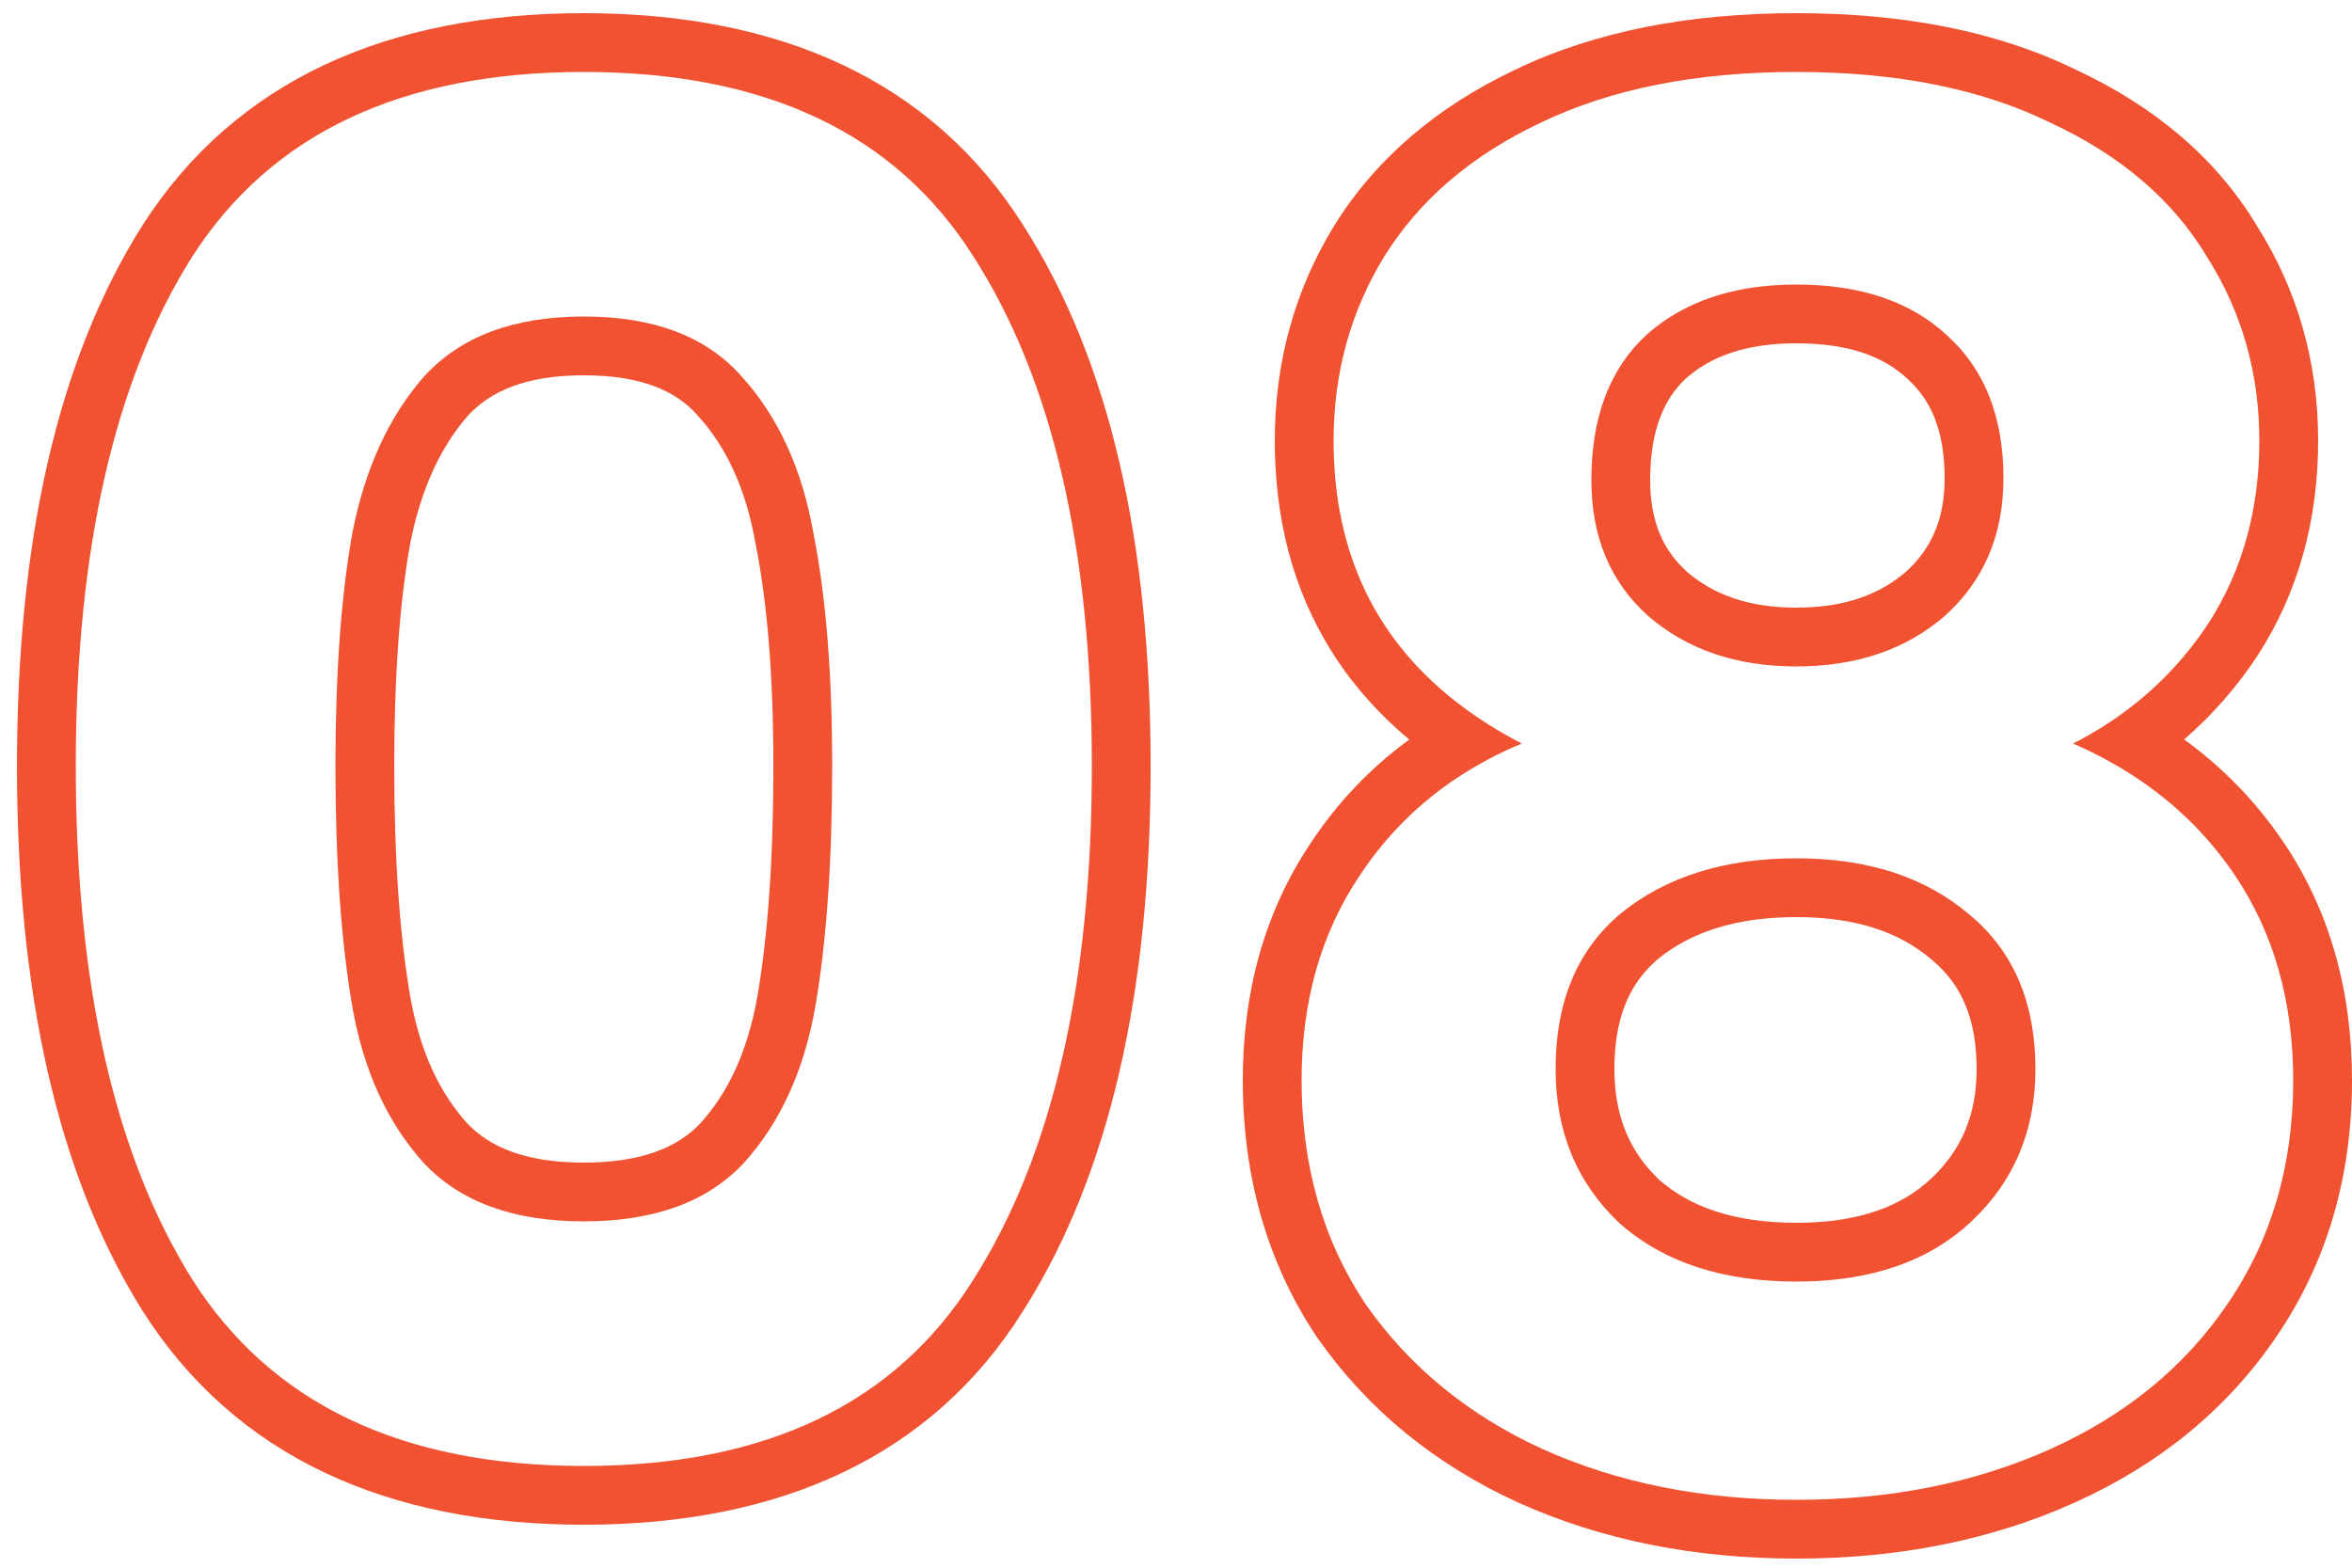
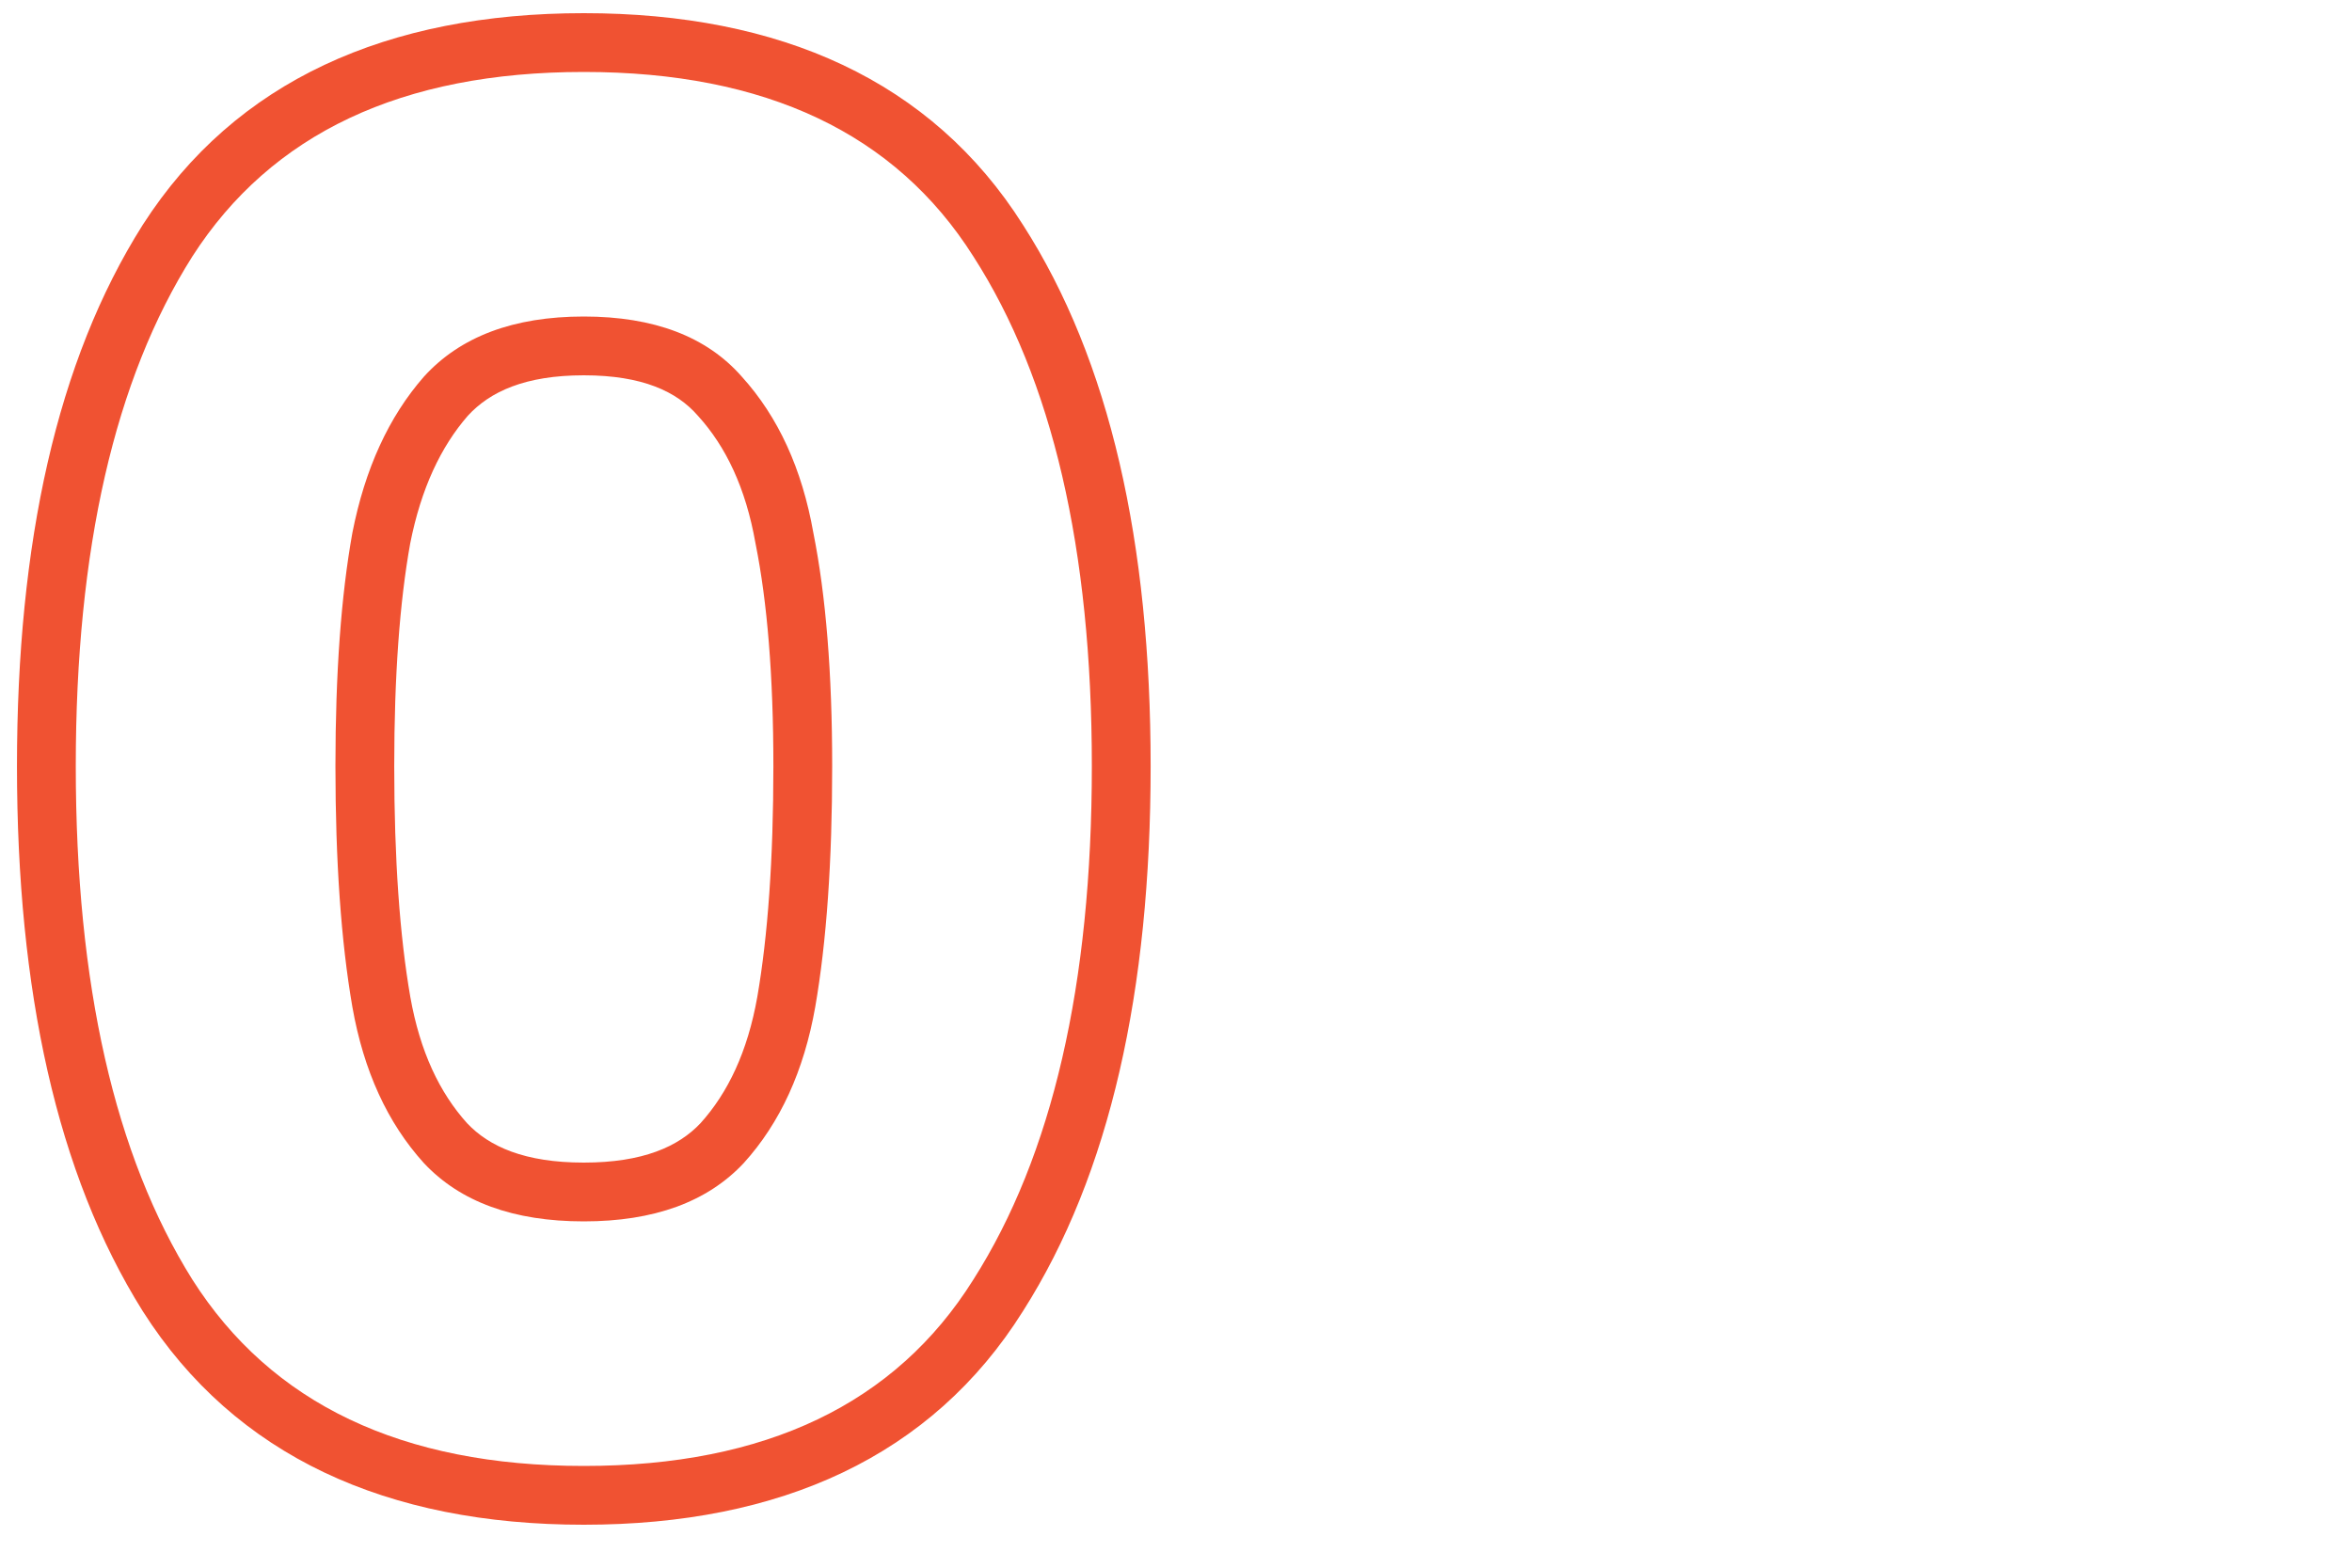
<svg xmlns="http://www.w3.org/2000/svg" width="120" height="80" viewBox="0 0 120 80" fill="none">
-   <path fill-rule="evenodd" clip-rule="evenodd" d="M68.08 11.503L68.085 11.495C70.223 8.059 73.35 5.429 77.308 3.557C81.395 1.588 86.215 0.672 91.656 0.672C97.087 0.672 101.878 1.584 105.909 3.556C109.912 5.421 113.053 8.047 115.136 11.502C117.232 14.809 118.272 18.496 118.272 22.488C118.272 26.523 117.274 30.202 115.204 33.422L115.195 33.436L115.186 33.45C114.122 35.066 112.869 36.495 111.436 37.733C113.427 39.181 115.127 40.932 116.512 42.987C118.874 46.492 120 50.582 120 55.128C120 60.021 118.732 64.432 116.118 68.244C113.603 71.94 110.145 74.746 105.847 76.68C101.57 78.605 96.821 79.536 91.656 79.536C86.491 79.536 81.743 78.605 77.465 76.68L77.457 76.676L77.448 76.672C73.218 74.736 69.78 71.938 67.215 68.272L67.195 68.244L67.176 68.216C64.636 64.406 63.408 60.005 63.408 55.128C63.408 50.588 64.532 46.502 66.888 43C68.256 40.929 69.934 39.175 71.902 37.739C70.306 36.407 68.96 34.887 67.892 33.167C65.954 30.048 65.04 26.45 65.04 22.488C65.04 18.505 66.044 14.821 68.075 11.511L68.08 11.503ZM74.61 36.056C75.525 36.74 76.535 37.369 77.64 37.944C76.51 38.416 75.459 38.968 74.487 39.599C72.432 40.934 70.731 42.622 69.384 44.664C67.4 47.608 66.408 51.096 66.408 55.128C66.408 59.48 67.496 63.288 69.672 66.552C71.912 69.752 74.92 72.216 78.696 73.944C82.536 75.672 86.856 76.536 91.656 76.536C96.456 76.536 100.776 75.672 104.616 73.944C108.456 72.216 111.464 69.752 113.64 66.552C115.88 63.288 117 59.48 117 55.128C117 51.096 116.008 47.608 114.024 44.664C112.67 42.654 110.957 40.972 108.887 39.618C107.925 38.989 106.885 38.431 105.768 37.944C106.843 37.395 107.837 36.766 108.751 36.056C110.287 34.864 111.597 33.445 112.68 31.8C114.408 29.112 115.272 26.008 115.272 22.488C115.272 19.032 114.376 15.896 112.584 13.08C110.856 10.2 108.2 7.928 104.616 6.264C101.096 4.536 96.776 3.672 91.656 3.672C86.536 3.672 82.184 4.536 78.6 6.264C75.08 7.928 72.424 10.2 70.632 13.08C68.904 15.896 68.04 19.032 68.04 22.488C68.04 28.259 70.23 32.782 74.61 36.056ZM97.311 19.325L97.292 19.308C96.137 18.232 94.387 17.52 91.656 17.52C89.026 17.52 87.247 18.213 86.002 19.325C84.917 20.345 84.192 21.919 84.192 24.504C84.192 26.632 84.861 28.081 86.061 29.17C87.407 30.334 89.192 31.008 91.656 31.008C94.12 31.008 95.904 30.335 97.249 29.171C98.538 27.998 99.216 26.502 99.216 24.408C99.216 21.925 98.484 20.381 97.329 19.342L97.311 19.325ZM99.24 31.416C97.256 33.144 94.728 34.008 91.656 34.008C88.584 34.008 86.056 33.144 84.072 31.416C82.152 29.688 81.192 27.384 81.192 24.504C81.192 21.304 82.12 18.84 83.976 17.112C85.896 15.384 88.456 14.52 91.656 14.52C94.92 14.52 97.48 15.384 99.336 17.112C101.256 18.84 102.216 21.272 102.216 24.408C102.216 27.288 101.224 29.624 99.24 31.416ZM98.555 48.974L98.536 48.958C96.959 47.606 94.764 46.8 91.656 46.8C88.539 46.8 86.281 47.581 84.627 48.907C83.215 50.084 82.368 51.813 82.368 54.552C82.368 56.972 83.149 58.775 84.655 60.208C86.213 61.571 88.438 62.4 91.656 62.4C94.878 62.4 97.045 61.539 98.528 60.143C100.069 58.693 100.848 56.907 100.848 54.552C100.848 51.888 100.008 50.178 98.574 48.99L98.555 48.974ZM82.728 46.584C85.032 44.728 88.008 43.8 91.656 43.8C95.304 43.8 98.248 44.76 100.488 46.68C102.728 48.536 103.848 51.16 103.848 54.552C103.848 57.688 102.76 60.28 100.584 62.328C98.408 64.376 95.432 65.4 91.656 65.4C87.88 65.4 84.872 64.408 82.632 62.424C80.456 60.376 79.368 57.752 79.368 54.552C79.368 51.096 80.488 48.44 82.728 46.584Z" fill="#F05232" />
  <path fill-rule="evenodd" clip-rule="evenodd" d="M7.288 11.467L7.294 11.458C12.017 4.112 19.77 0.672 29.786 0.672C39.795 0.672 47.528 4.109 52.187 11.467C56.643 18.403 58.706 27.716 58.706 39.096C58.706 50.539 56.643 59.91 52.194 66.906C47.541 74.329 39.808 77.808 29.786 77.808C19.758 77.808 12.004 74.326 7.287 66.915L7.281 66.905L7.275 66.896C2.896 59.904 0.866 50.537 0.866 39.096C0.866 27.717 2.896 18.409 7.282 11.476L7.288 11.467ZM49.658 65.304C53.69 58.968 55.706 50.232 55.706 39.096C55.706 28.024 53.69 19.352 49.658 13.08C45.69 6.808 39.066 3.672 29.786 3.672C20.506 3.672 13.85 6.808 9.818 13.08C5.85 19.352 3.866 28.024 3.866 39.096C3.866 50.232 5.85 58.968 9.818 65.304C13.85 71.64 20.506 74.808 29.786 74.808C39.066 74.808 45.69 71.64 49.658 65.304ZM38.549 27.747L38.543 27.713C38.046 24.894 37.033 22.791 35.627 21.238L35.609 21.219L35.592 21.199C34.537 19.993 32.795 19.152 29.786 19.152C26.797 19.152 24.997 19.983 23.866 21.22C22.504 22.785 21.485 24.91 20.926 27.747C20.395 30.708 20.114 34.477 20.114 39.096C20.114 43.854 20.396 47.765 20.933 50.867C21.429 53.673 22.435 55.769 23.832 57.319C24.957 58.511 26.768 59.328 29.786 59.328C32.803 59.328 34.615 58.511 35.739 57.319C37.137 55.769 38.143 53.672 38.639 50.866C39.175 47.764 39.458 43.853 39.458 39.096C39.458 34.477 39.144 30.721 38.556 27.78L38.549 27.747ZM17.978 51.384C17.402 48.056 17.114 43.96 17.114 39.096C17.114 34.36 17.402 30.392 17.978 27.192C18.618 23.928 19.834 21.272 21.626 19.224C23.482 17.176 26.202 16.152 29.786 16.152C33.37 16.152 36.058 17.176 37.85 19.224C39.706 21.272 40.922 23.928 41.498 27.192C42.138 30.392 42.458 34.36 42.458 39.096C42.458 43.96 42.17 48.056 41.594 51.384C41.018 54.648 39.802 57.304 37.946 59.352C36.09 61.336 33.37 62.328 29.786 62.328C26.202 62.328 23.482 61.336 21.626 59.352C19.77 57.304 18.554 54.648 17.978 51.384Z" fill="#F05232" />
</svg>